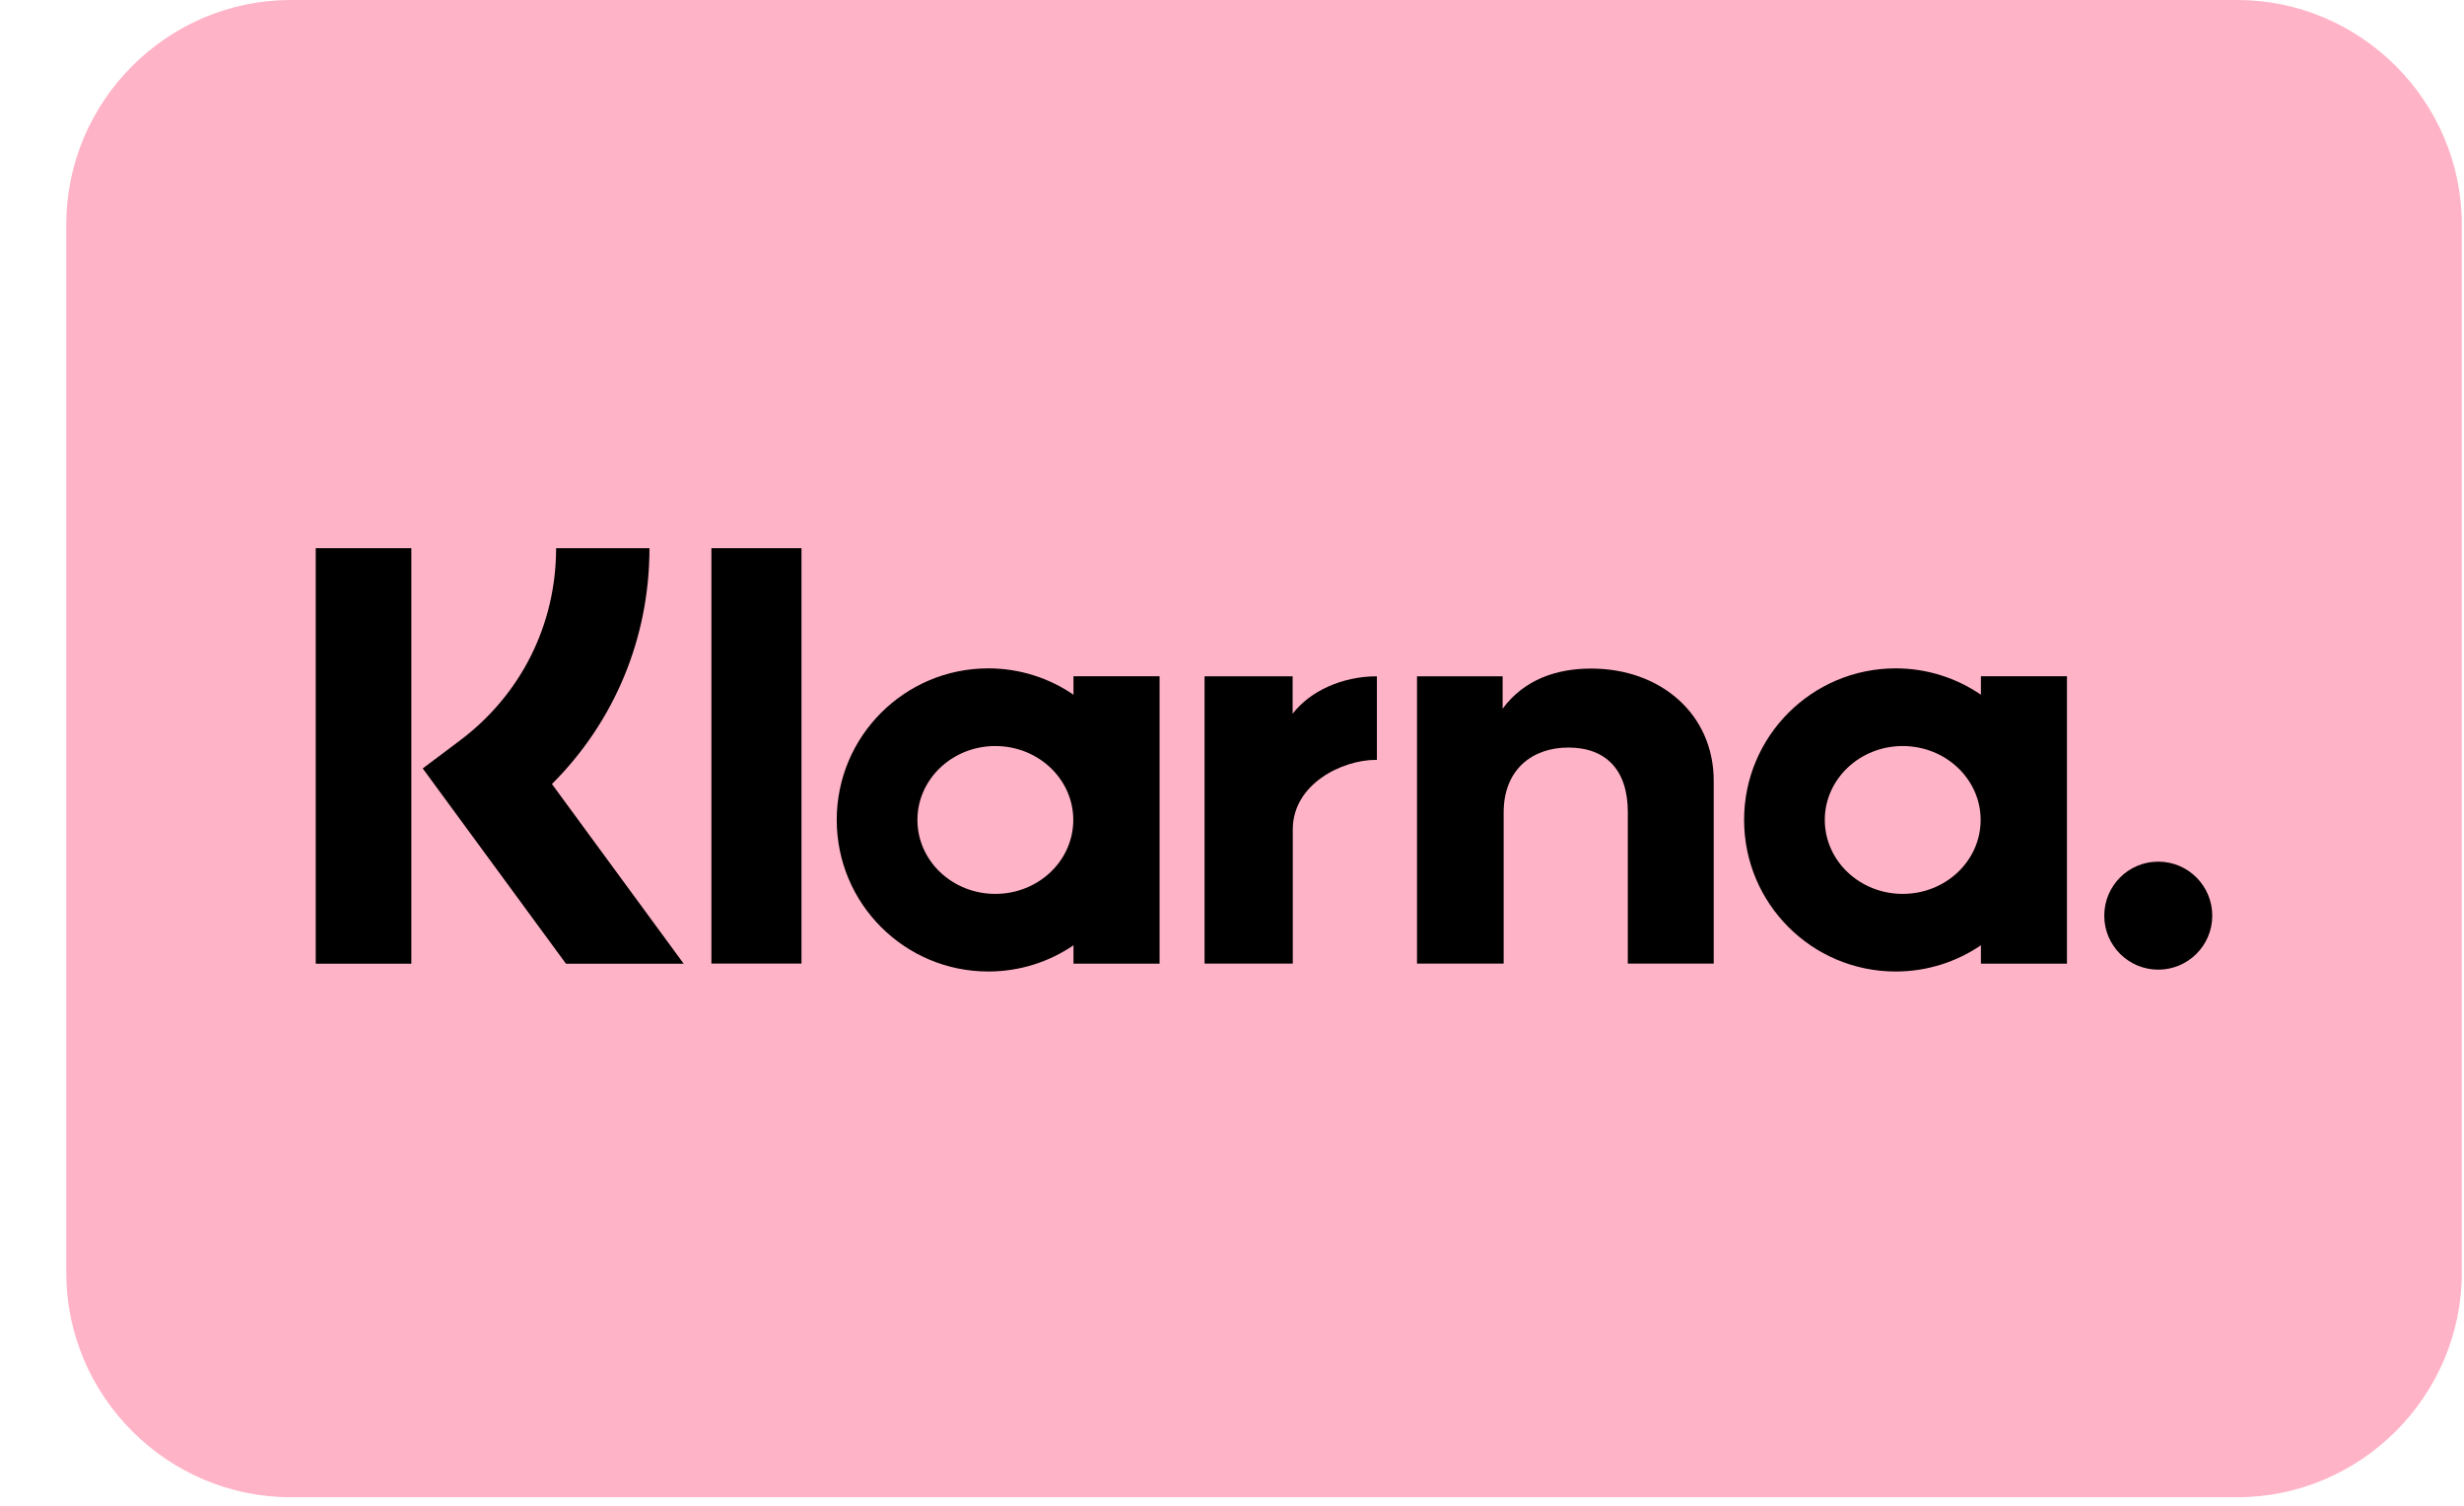
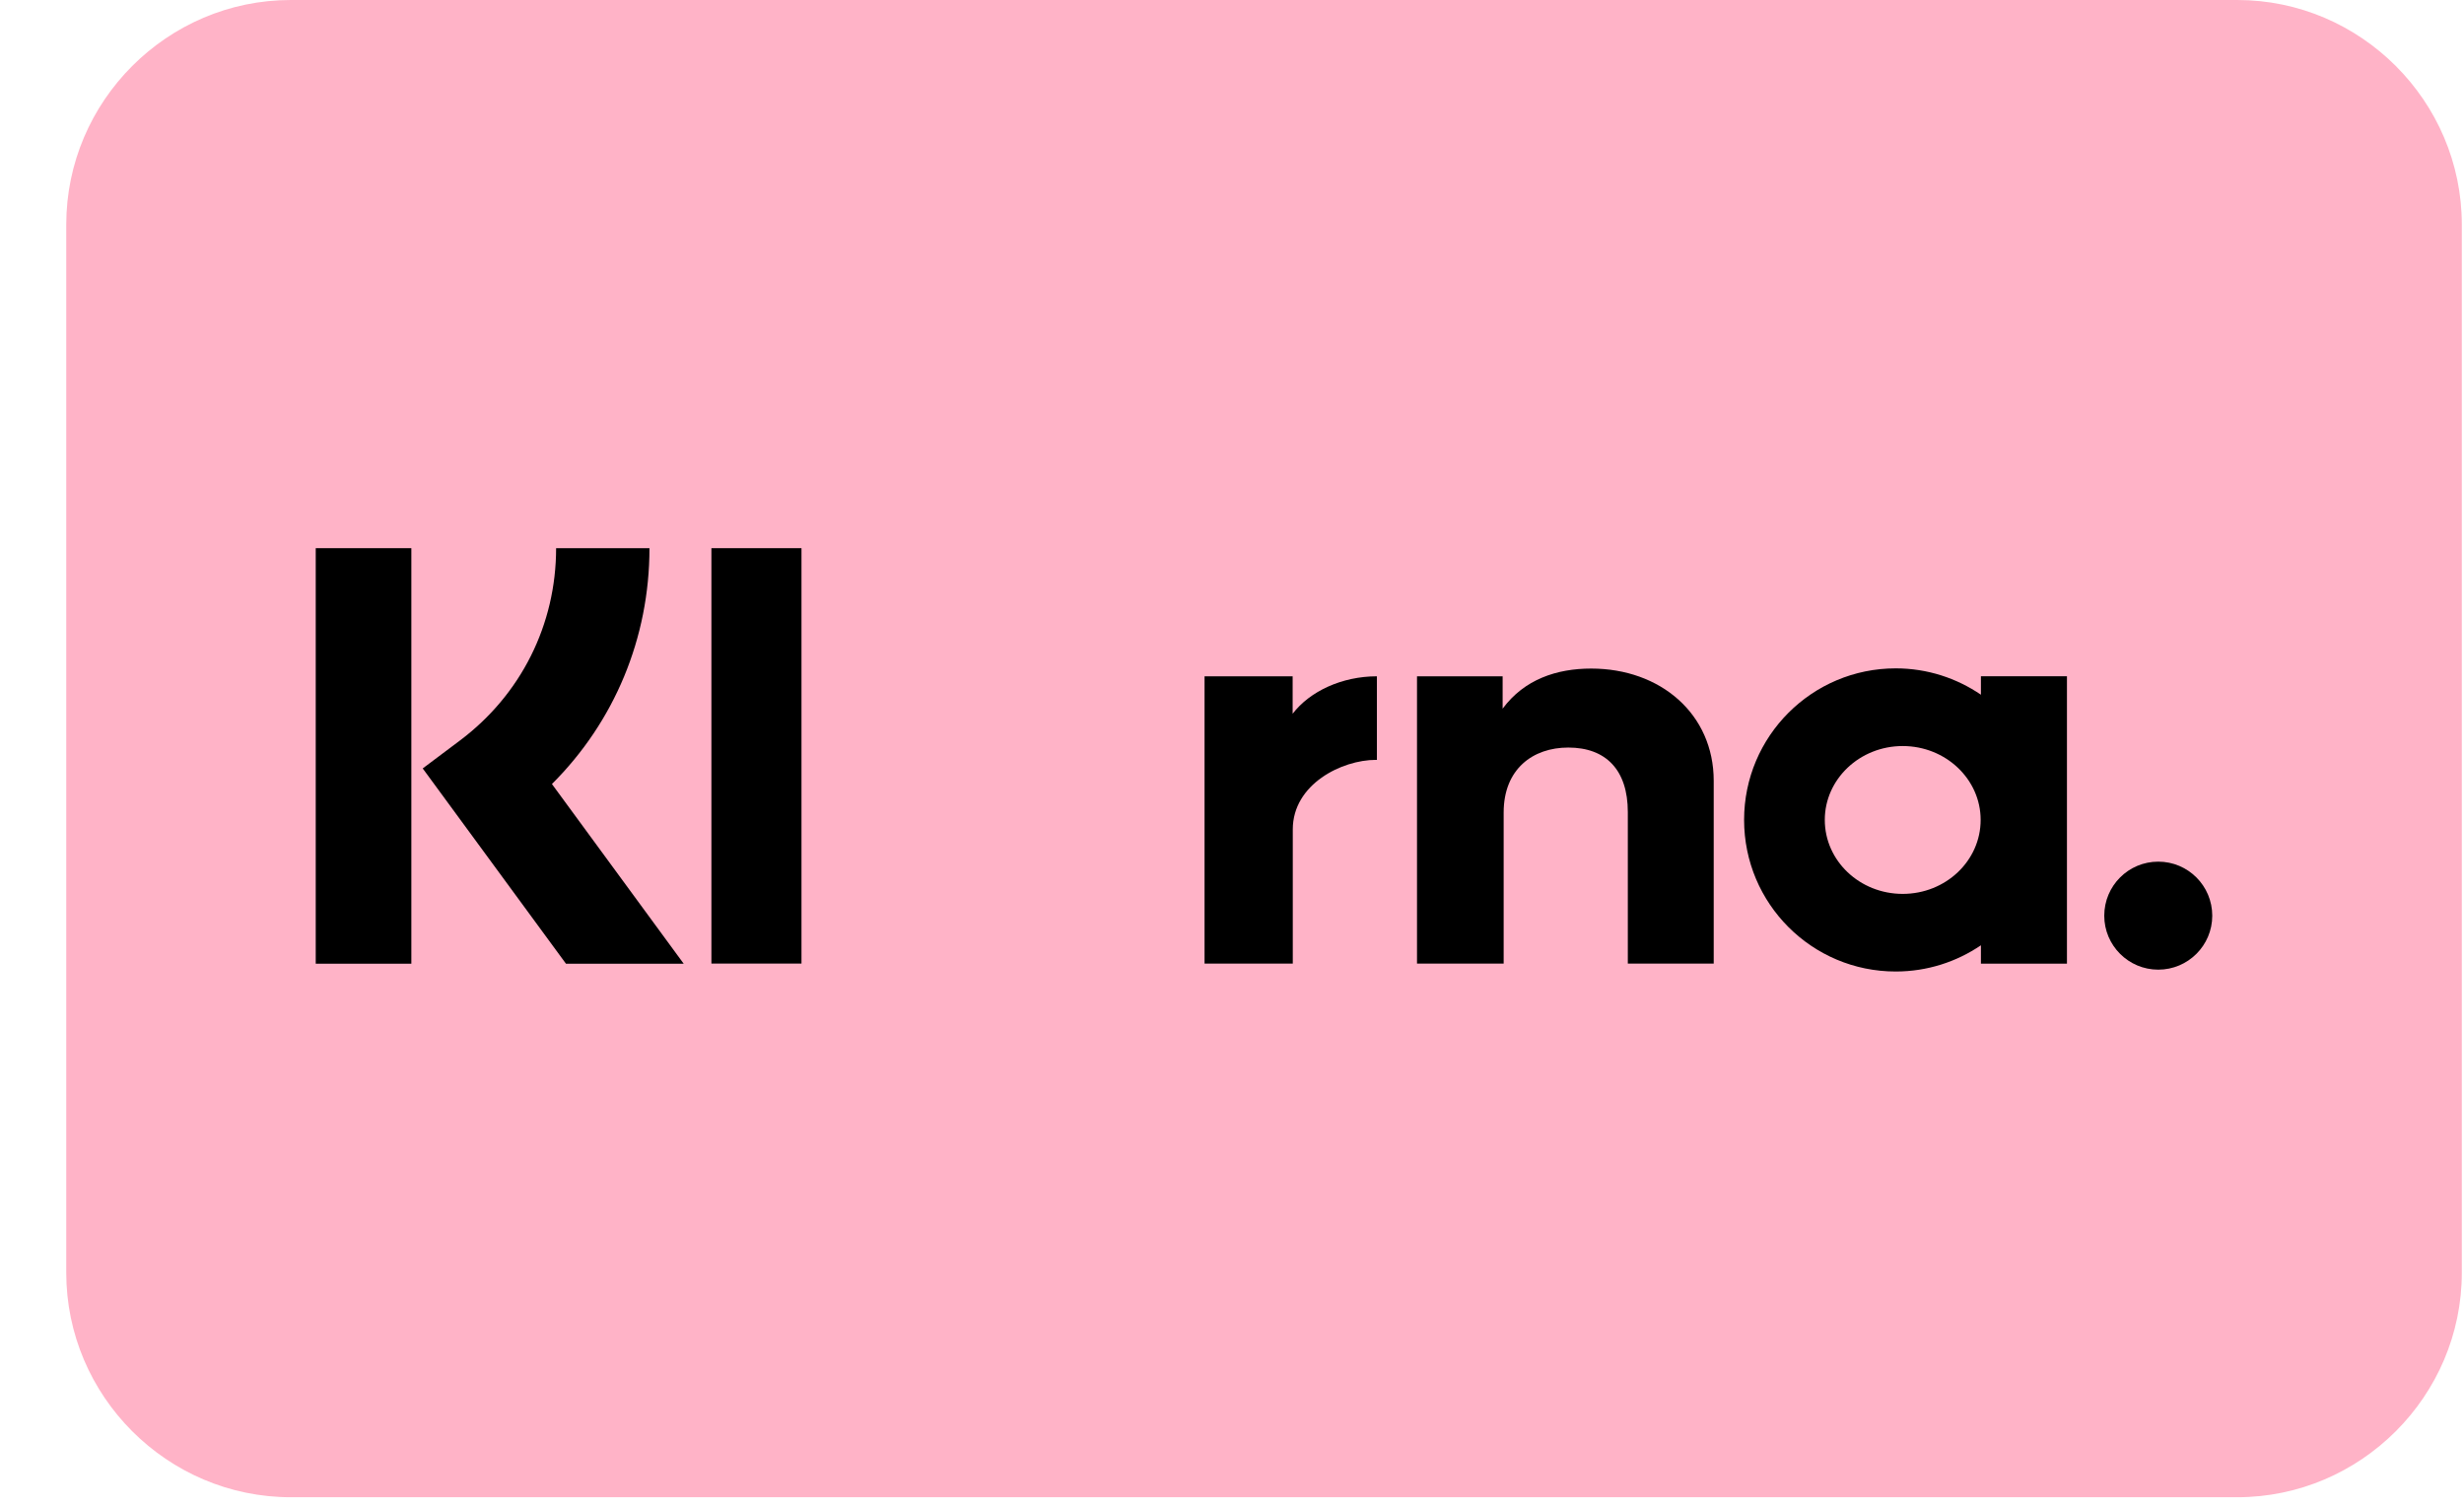
<svg xmlns="http://www.w3.org/2000/svg" width="36" height="22" viewBox="0 0 36 22" fill="none">
  <path fill-rule="evenodd" clip-rule="evenodd" d="M32.687 21.875H4.249C2.444 21.875 0.968 20.398 0.968 18.594V3.281C0.968 1.478 2.444 0 4.249 0H32.687C34.49 0 35.968 1.478 35.968 3.281V18.594C35.968 20.398 34.49 21.875 32.687 21.875Z" fill="#FFB3C7" />
  <path fill-rule="evenodd" clip-rule="evenodd" d="M27.799 13.06C27.171 13.06 26.661 12.577 26.661 11.979C26.661 11.384 27.171 10.9 27.799 10.9C28.428 10.9 28.938 11.384 28.938 11.979C28.938 12.577 28.428 13.06 27.799 13.06ZM28.942 9.88V10.15C28.587 9.908 28.159 9.765 27.697 9.765C26.473 9.765 25.482 10.757 25.482 11.979C25.482 13.203 26.473 14.194 27.697 14.194C28.159 14.194 28.587 14.052 28.942 13.811V14.079H30.199V9.88H28.942Z" fill="black" />
  <path fill-rule="evenodd" clip-rule="evenodd" d="M9.489 8.009H8.125C8.125 9.126 7.612 10.151 6.716 10.822L6.176 11.227L8.269 14.08H9.989L8.064 11.455C8.976 10.546 9.489 9.323 9.489 8.009Z" fill="black" />
  <path fill-rule="evenodd" clip-rule="evenodd" d="M4.613 14.08H6.01V8.009H4.613V14.08Z" fill="black" />
  <path fill-rule="evenodd" clip-rule="evenodd" d="M10.394 14.078H11.71V8.009H10.394V14.078Z" fill="black" />
  <path fill-rule="evenodd" clip-rule="evenodd" d="M23.248 9.768C22.747 9.768 22.272 9.924 21.954 10.354V9.881H20.703V14.078H21.969V11.872C21.969 11.234 22.397 10.922 22.913 10.922C23.465 10.922 23.783 11.251 23.783 11.864V14.078H25.038V11.408C25.038 10.432 24.261 9.768 23.248 9.768Z" fill="black" />
-   <path fill-rule="evenodd" clip-rule="evenodd" d="M14.542 13.06C13.913 13.06 13.404 12.577 13.404 11.979C13.404 11.384 13.913 10.9 14.542 10.9C15.171 10.9 15.681 11.384 15.681 11.979C15.681 12.577 15.171 13.06 14.542 13.06ZM15.684 9.88V10.15C15.33 9.908 14.902 9.765 14.44 9.765C13.216 9.765 12.225 10.757 12.225 11.979C12.225 13.203 13.216 14.194 14.44 14.194C14.902 14.194 15.33 14.052 15.684 13.811V14.079H16.942V9.88H15.684Z" fill="black" />
  <path fill-rule="evenodd" clip-rule="evenodd" d="M18.886 10.428V9.881H17.599V14.078H18.888V12.118C18.888 11.457 19.605 11.102 20.102 11.102C20.107 11.102 20.112 11.102 20.117 11.102V9.881C19.607 9.881 19.137 10.1 18.886 10.428Z" fill="black" />
  <path fill-rule="evenodd" clip-rule="evenodd" d="M31.533 12.589C31.097 12.589 30.744 12.942 30.744 13.379C30.744 13.813 31.097 14.167 31.533 14.167C31.969 14.167 32.322 13.813 32.322 13.379C32.322 12.942 31.969 12.589 31.533 12.589Z" fill="black" />
</svg>